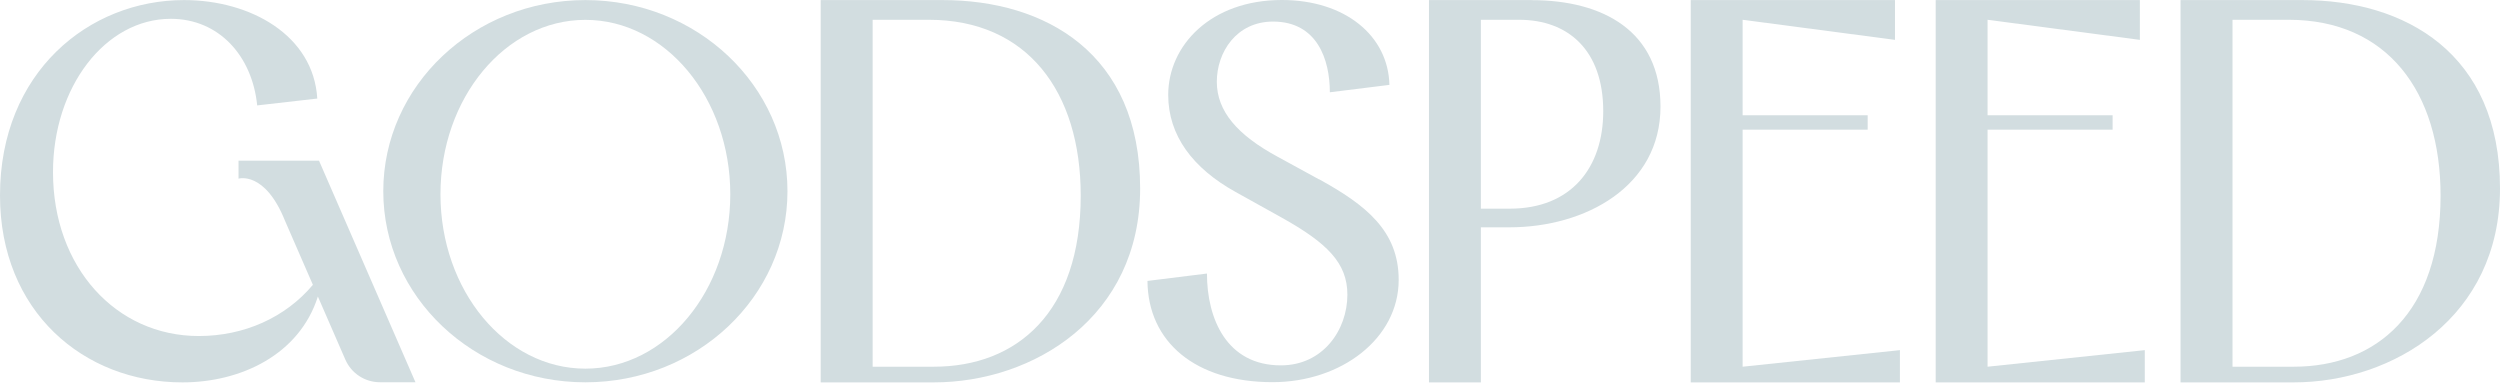
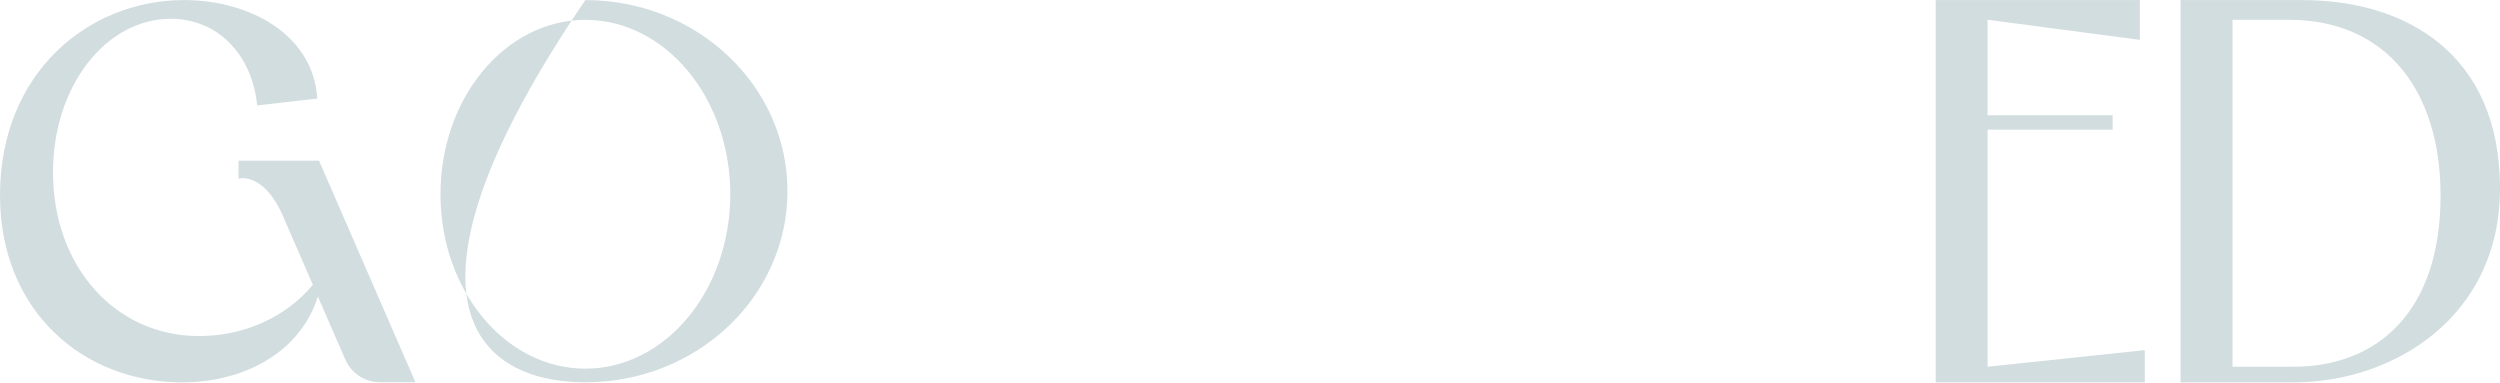
<svg xmlns="http://www.w3.org/2000/svg" width="1840" height="282" viewBox="0 0 1840 282" fill="none">
-   <path d="M970.743 131.982L940.193 115.278C910.851 99.399 895.576 81.925 895.576 60.167C895.576 38.408 910.027 15.88 936.951 15.88C969.479 15.88 978.765 43.902 978.765 67.914L1022.61 62.474C1021.79 26.374 990.084 0 943.435 0C891.18 0 859.806 33.408 859.806 69.837C859.806 99.728 877.883 123.795 909.258 141.213L943.435 160.225C976.787 178.852 991.678 193.577 991.678 216.875C991.678 242.864 973.71 268.909 942.72 268.909C902.939 268.909 888.323 234.732 888.323 201.325L844.531 206.764C844.915 251.766 879.916 281.272 936.566 281.272C987.227 281.272 1029.43 249.073 1029.43 205.995C1029.43 169.895 1005.3 150.884 970.743 131.872V131.982Z" fill="#D2DDE0" />
-   <path d="M1127.29 0.055H1051.73V281.437H1089.92V167.313H1110.8C1167.07 167.313 1222.12 137.147 1222.12 78.464C1222.12 23.023 1179.93 0.11 1127.29 0.11V0.055ZM1089.92 153.576V14.561H1118.06C1154.21 14.561 1179.98 36.979 1179.98 81.816C1179.98 123.52 1156.3 153.576 1111.24 153.576H1089.92Z" fill="#D2DDE0" />
-   <path d="M1282.57 95.442H1374.6V84.838H1282.57V14.561L1394.71 29.341V0.055H1244.38V281.437H1398.34V257.7L1282.57 269.898V95.442Z" fill="#D2DDE0" />
-   <path d="M693.702 0.055H604.029V281.437H687.218C760.792 281.437 839.146 233.194 839.146 138.74C839.146 39.067 769.199 0.055 693.647 0.055H693.702ZM687.273 269.898H642.272V14.561H683.647C756.012 14.561 795.408 67.42 795.408 143.96C795.408 229.952 748.374 269.898 687.273 269.898Z" fill="#D2DDE0" />
  <path d="M175.555 118.245V131.487C175.555 131.487 194.896 125.553 209.732 162.422L230.282 209.622C210.061 233.743 179.621 247.315 146.323 247.315C85.222 247.315 39.012 196.544 39.012 126.762C38.957 64.013 77.475 13.847 125.718 13.847C161.104 13.847 185.665 41.155 189.291 77.585L233.523 72.53C230.721 26.045 184.456 0.055 135.444 0.055C65.496 0.055 0 53.133 0 143.85C0 229.128 61.485 281.437 134.235 281.437C177.313 281.437 220.336 261.052 233.963 218.248L254.183 264.678C258.579 274.788 268.579 281.327 279.624 281.327H305.778L234.787 118.245H175.555Z" fill="#D2DDE0" />
  <path d="M1694.56 0.055H1604.88V281.437H1688.07C1761.65 281.437 1840 233.194 1840 138.74C1840 39.067 1770.05 0.055 1694.5 0.055H1694.56ZM1688.13 269.898H1643.13V14.561H1684.5C1756.87 14.561 1796.26 67.42 1796.26 143.96C1796.26 229.952 1749.23 269.898 1688.13 269.898Z" fill="#D2DDE0" />
  <path d="M1462.85 95.442H1554.88V84.838H1462.85V14.561L1574.94 29.341V0.055H1424.66V281.437H1578.56V257.7L1462.85 269.898V95.442Z" fill="#D2DDE0" />
-   <path d="M430.837 0.055C348.692 0.055 282.096 63.024 282.096 140.718C282.096 218.413 348.692 281.382 430.837 281.382C512.982 281.382 579.578 218.413 579.578 140.718C579.578 63.024 512.982 0.055 430.837 0.055ZM430.837 271.327C371.934 271.327 324.185 213.853 324.185 142.971C324.185 72.09 371.934 14.616 430.837 14.616C489.74 14.616 537.489 72.09 537.489 142.971C537.489 213.853 489.74 271.327 430.837 271.327Z" fill="#D2DDE0" />
+   <path d="M430.837 0.055C282.096 218.413 348.692 281.382 430.837 281.382C512.982 281.382 579.578 218.413 579.578 140.718C579.578 63.024 512.982 0.055 430.837 0.055ZM430.837 271.327C371.934 271.327 324.185 213.853 324.185 142.971C324.185 72.09 371.934 14.616 430.837 14.616C489.74 14.616 537.489 72.09 537.489 142.971C537.489 213.853 489.74 271.327 430.837 271.327Z" fill="#D2DDE0" />
</svg>